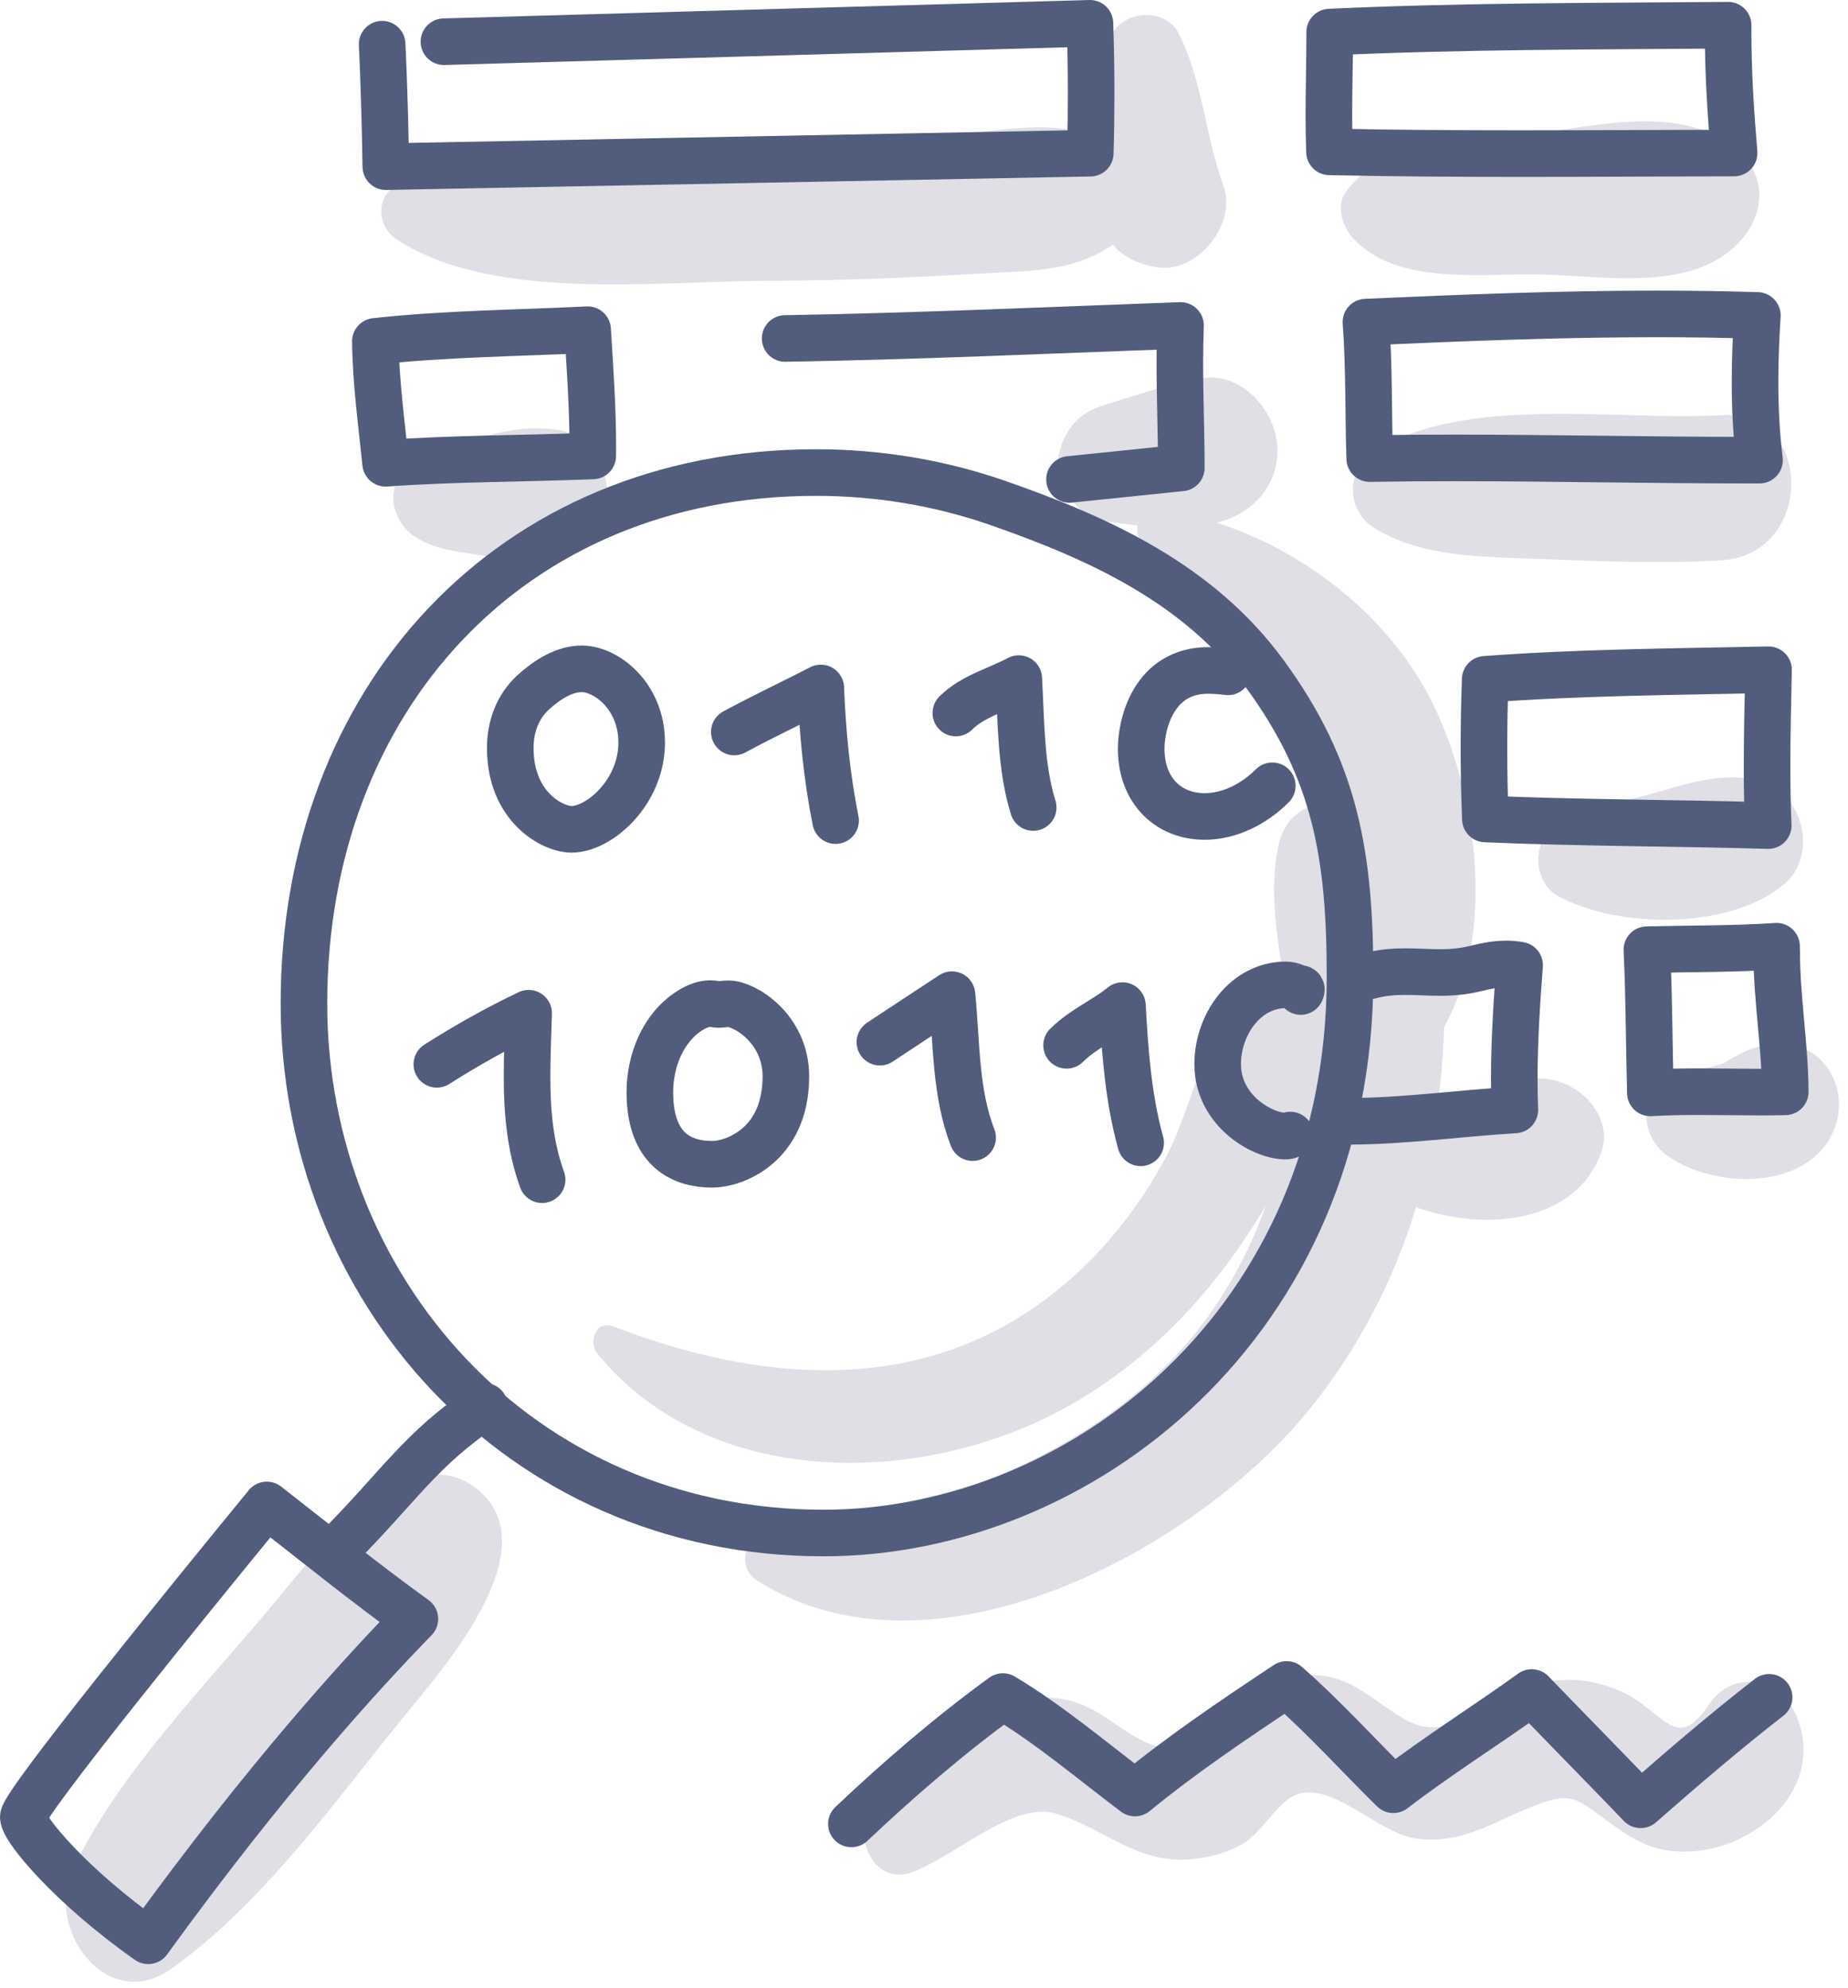
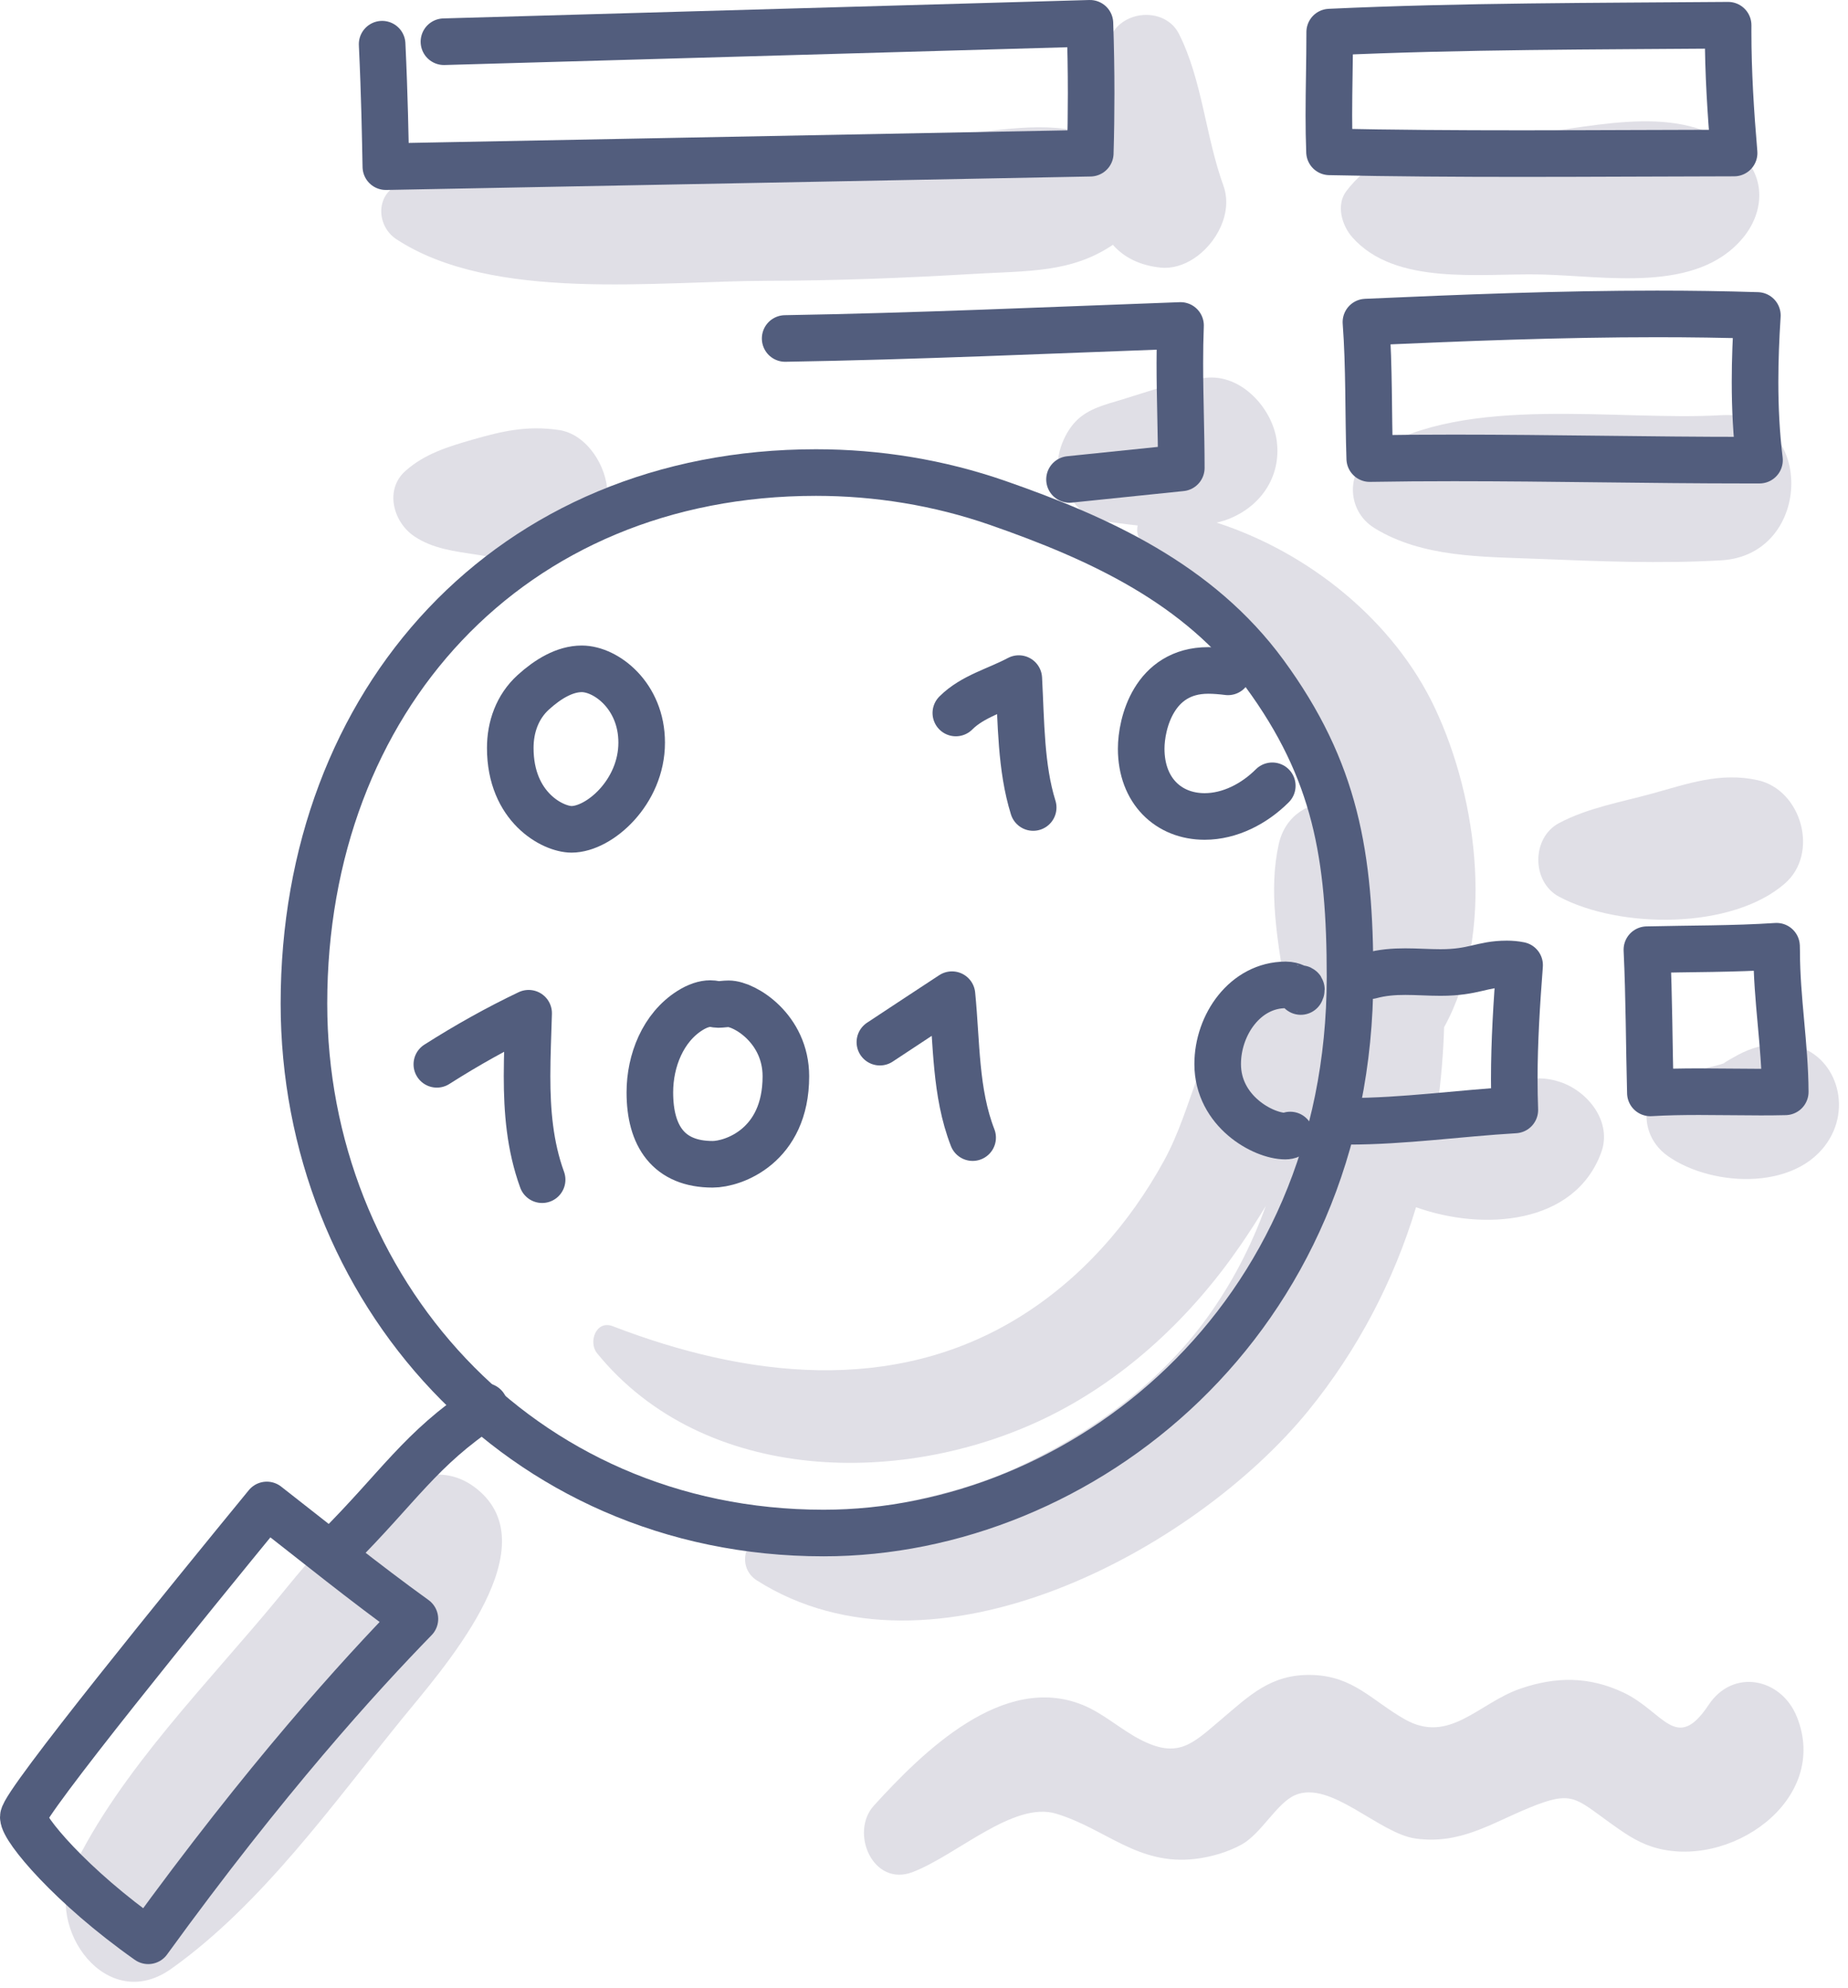
<svg xmlns="http://www.w3.org/2000/svg" width="100%" height="100%" viewBox="0 0 119 128" version="1.1" xml:space="preserve" style="fill-rule:evenodd;clip-rule:evenodd;stroke-linecap:round;stroke-linejoin:round;">
  <path d="M100.544,69.691C98.502,68.966 96.815,69.906 94.897,70.486C94.124,70.719 93.358,70.92 92.586,71.088C92.783,69.573 92.943,67.886 92.991,66.14C96.268,60.184 95.199,51.541 92.411,45.611C89.768,39.988 84.305,35.576 78.344,33.649C78.519,33.603 78.696,33.565 78.866,33.507C81.085,32.751 82.534,30.76 82.214,28.379C81.934,26.299 79.935,24.058 77.624,24.327C75.749,24.545 74.025,25.186 72.222,25.733C71.191,26.045 70.097,26.302 69.309,27.09C68.483,27.917 67.809,29.583 68.275,30.747C68.288,30.781 68.302,30.815 68.315,30.848C68.778,32.004 69.626,33.353 71.013,33.546C71.727,33.645 72.485,33.75 73.259,33.833C73.194,34.141 73.224,34.462 73.4,34.717C76.941,39.848 83.009,43.516 85.357,49.399C85.648,50.128 85.86,50.868 86.022,51.616C84.369,51.574 82.765,52.44 82.341,54.361C81.682,57.347 82.255,60.428 82.736,63.523C81.82,63.147 80.744,63.249 79.954,64.111C77.26,67.052 76.857,71.257 74.961,74.72C72.732,78.792 69.599,82.354 65.633,84.806C57.481,89.846 48.006,88.678 39.456,85.387C38.38,84.973 37.869,86.416 38.444,87.124C45.352,95.612 58.329,95.782 67.617,91.155C72.585,88.68 76.745,84.74 79.872,80.188C80.399,79.42 80.96,78.563 81.508,77.648C80.587,80.213 79.317,82.653 77.722,84.851C74.591,89.168 70.123,92.366 65.308,94.566C60.091,96.949 54.478,97.069 49.125,98.832C47.805,99.266 47.553,101.004 48.742,101.758C60.023,108.914 76.904,99.84 84.241,90.837C87.408,86.949 89.746,82.49 91.184,77.727C95.531,79.285 101.405,78.839 103.107,74.206C103.826,72.25 102.285,70.308 100.544,69.691" style="fill:rgb(224,223,230);fill-rule:nonzero;" />
  <path d="M114.623,67.219C113.637,67.229 112.773,67.456 111.905,67.925C111.804,67.98 110.972,68.434 111.02,68.456C110.614,68.599 110.19,68.687 109.773,68.787C109.585,68.847 109.393,68.892 109.2,68.933C109.148,68.934 109.048,68.94 108.874,68.952C105.837,69.079 105.043,72.762 107.392,74.427C110.306,76.492 116.119,76.724 117.966,73.044C119.248,70.49 117.707,67.189 114.623,67.219" style="fill:rgb(224,223,230);fill-rule:nonzero;" />
  <path d="M113.19,50.233C110.752,49.691 108.665,50.471 106.328,51.11C104.326,51.657 102.25,52.014 100.401,52.989C98.607,53.935 98.613,56.79 100.401,57.738C104.333,59.822 111.544,59.854 114.944,56.876C117.155,54.938 116.012,50.861 113.19,50.233" style="fill:rgb(224,223,230);fill-rule:nonzero;" />
  <path d="M110.852,26.731C104.174,27.124 94.415,25.363 88.508,29.05C86.664,30.202 86.647,32.854 88.508,34.002C91.586,35.901 95.452,35.84 98.989,35.981C102.913,36.138 106.932,36.305 110.852,36.075C116.829,35.722 116.869,26.376 110.852,26.731" style="fill:rgb(224,223,230);fill-rule:nonzero;" />
  <path d="M112.229,10.043C108.728,6.457 102.927,8.15 98.397,8.644C94.264,9.094 89.375,8.748 86.693,12.308C86.019,13.202 86.414,14.522 87.075,15.272C89.85,18.419 95.349,17.587 99.196,17.672C103.425,17.765 109.24,18.905 112.229,15.323C113.533,13.761 113.743,11.593 112.229,10.043" style="fill:rgb(224,223,230);fill-rule:nonzero;" />
  <path d="M78.775,11.937C77.636,8.803 77.409,5.125 75.915,2.178C75.067,0.505 72.486,0.605 71.61,2.178C70.575,4.04 70.294,6.381 70.301,8.692C67.287,7.681 64.102,8.484 60.801,8.74C56.683,9.059 52.557,9.319 48.433,9.548C41.401,9.94 31.832,8.445 25.522,11.946C24.149,12.708 24.307,14.602 25.522,15.4C31.721,19.466 42.268,18.093 49.385,18.08C53.83,18.072 58.265,17.898 62.702,17.635C66.152,17.431 68.979,17.581 71.662,15.762C72.382,16.583 73.419,17.096 74.742,17.231C75.49,17.306 76.231,17.061 76.853,16.66C78.312,15.718 79.419,13.708 78.775,11.937" style="fill:rgb(224,223,230);fill-rule:nonzero;" />
  <path d="M35.999,27.687C33.964,27.386 32.358,27.749 30.428,28.306C28.85,28.762 27.37,29.207 26.118,30.31C24.742,31.524 25.325,33.611 26.661,34.519C27.87,35.34 29.29,35.495 30.697,35.713C32.499,35.993 34.204,36.365 35.999,35.86C37.792,35.355 39.11,33.642 39.11,31.773C39.11,30.072 37.81,27.956 35.999,27.687" style="fill:rgb(224,223,230);fill-rule:nonzero;" />
  <path d="M30.936,96.057C26.511,92.053 20.4,99.861 17.997,102.79C13.534,108.227 7.689,114.031 4.666,120.401C2.88,124.166 6.868,129.716 11.026,126.761C16.849,122.622 21.403,116.195 25.881,110.675C28.311,107.679 35.266,99.974 30.936,96.057" style="fill:rgb(224,223,230);fill-rule:nonzero;" />
  <path d="M115.695,110.508C114.686,108.039 111.601,107.402 110.026,109.767C107.935,112.908 107.136,110.203 104.548,108.977C102.332,107.928 100.18,107.934 97.886,108.729C95.213,109.654 93.329,112.322 90.463,110.698C88.35,109.5 87.162,107.921 84.5,107.842C81.839,107.764 80.461,109.165 78.571,110.764C76.758,112.299 75.841,113.264 73.388,111.981C72.128,111.32 71.035,110.305 69.713,109.77C64.609,107.705 59.481,112.73 56.275,116.251C54.7,117.981 56.21,121.515 58.768,120.534C61.618,119.442 65.272,115.943 68.012,116.774C71.226,117.748 73.267,120.127 76.973,119.684C77.977,119.564 79.07,119.252 79.963,118.753C81.225,118.048 82.213,116.095 83.389,115.581C85.678,114.582 88.797,118.059 91.17,118.376C94.03,118.759 95.963,117.423 98.483,116.389C101.224,115.264 101.421,115.746 103.66,117.353C104.517,117.967 105.353,118.568 106.376,118.899C111.278,120.484 117.911,115.931 115.695,110.508" style="fill:rgb(224,223,230);fill-rule:nonzero;" />
  <path d="M28.587,2.686L70.185,1.5C70.237,2.997 70.263,4.513 70.263,6.03C70.263,7.312 70.245,8.594 70.207,9.864L24.846,10.731C24.808,8.826 24.769,6.267 24.607,2.845" style="fill:none;fill-rule:nonzero;stroke:rgb(82,93,125);stroke-width:3px;" />
  <path d="M111.281,1.623C111.28,1.769 111.28,1.916 111.28,2.062C111.28,4.65 111.445,7.262 111.666,9.852C107.069,9.859 102.498,9.89 97.928,9.89C93.829,9.89 89.731,9.865 85.612,9.777C85.582,8.995 85.571,8.213 85.571,7.432C85.571,5.683 85.624,3.934 85.624,2.182L85.624,2.066C94.207,1.67 102.71,1.693 111.281,1.623Z" style="fill:none;fill-rule:nonzero;stroke:rgb(82,93,125);stroke-width:3px;stroke-linecap:butt;" />
-   <path d="M24.171,21.978C28.704,21.481 33.283,21.453 37.839,21.227C37.994,23.742 38.172,26.229 38.172,28.757C38.172,28.957 38.171,29.157 38.169,29.356C33.75,29.534 29.26,29.513 24.831,29.827C24.566,27.217 24.198,24.582 24.171,21.978Z" style="fill:none;fill-rule:nonzero;stroke:rgb(82,93,125);stroke-width:3px;stroke-linecap:butt;" />
  <path d="M68.87,30.868C71.223,30.621 73.673,30.373 76.069,30.125C76.068,27.874 75.975,25.622 75.975,23.37C75.975,22.564 75.987,21.76 76.019,20.955C67.555,21.264 58.995,21.652 50.559,21.793" style="fill:none;fill-rule:nonzero;stroke:rgb(82,93,125);stroke-width:3px;" />
  <path d="M113.164,20.31C113.073,21.733 113.014,23.156 113.014,24.579C113.014,26.261 113.096,27.944 113.301,29.627L112.458,29.627C106.185,29.627 99.914,29.482 93.642,29.482C91.829,29.482 90.016,29.494 88.203,29.526C88.105,26.612 88.176,23.639 87.958,20.738C94.205,20.461 100.452,20.211 106.699,20.211C108.854,20.211 111.009,20.242 113.164,20.31Z" style="fill:none;fill-rule:nonzero;stroke:rgb(82,93,125);stroke-width:3px;stroke-linecap:butt;" />
-   <path d="M95.638,43.737C101.666,43.29 107.765,43.248 113.882,43.122C113.841,45.194 113.788,47.266 113.788,49.338C113.788,50.61 113.808,51.883 113.863,53.156C107.791,52.977 101.72,52.99 95.648,52.729C95.586,51.212 95.556,49.7 95.556,48.187C95.556,46.707 95.585,45.225 95.638,43.737Z" style="fill:none;fill-rule:nonzero;stroke:rgb(82,93,125);stroke-width:3px;stroke-linecap:butt;" />
  <path d="M106.05,61.146C108.833,61.078 111.616,61.108 114.399,60.923C114.404,61.042 114.407,61.161 114.407,61.28C114.407,64.286 114.944,67.292 114.96,70.298C114.438,70.311 113.915,70.315 113.391,70.315C112.066,70.315 110.736,70.288 109.408,70.288C108.36,70.288 107.313,70.304 106.274,70.366C106.192,67.29 106.197,64.243 106.05,61.146Z" style="fill:none;fill-rule:nonzero;stroke:rgb(82,93,125);stroke-width:3px;stroke-linecap:butt;" />
  <path d="M64.231,32.376C60.476,31.07 56.503,30.425 52.546,30.425C32.841,30.425 19.572,45.083 19.572,64.617C19.572,82.884 33.346,98.703 53.033,98.703C69.616,98.703 86.933,85.091 86.933,62.9C86.933,55.108 86.02,49.623 81.43,43.364C77.192,37.585 70.801,34.661 64.231,32.376Z" style="fill:none;fill-rule:nonzero;stroke:rgb(82,93,125);stroke-width:3px;stroke-linecap:butt;" />
  <path d="M9.545,124.957C17.137,114.485 23.162,107.882 26.717,104.234C23.447,101.88 20.343,99.359 17.181,96.896C12.165,103.013 1.5,116.125 1.5,116.989C1.5,117.759 4.55,121.436 9.545,124.957Z" style="fill:none;fill-rule:nonzero;stroke:rgb(82,93,125);stroke-width:3px;stroke-linecap:butt;" />
  <path d="M21.679,99.736C25.69,95.725 27.04,93.316 31.2,90.544" style="fill:none;fill-rule:nonzero;stroke:rgb(82,93,125);stroke-width:3px;" />
-   <path d="M54.825,117.432C57.839,114.585 61.129,111.739 64.58,109.232C67.552,111.008 70.274,113.324 73.084,115.443C76.162,112.923 79.481,110.688 82.851,108.453C85.279,110.576 87.428,112.978 89.724,115.232C92.588,113.031 95.683,111.1 98.636,108.973C100.959,111.382 103.329,113.791 105.648,116.201C108.346,113.835 111.072,111.496 113.921,109.281" style="fill:none;fill-rule:nonzero;stroke:rgb(82,93,125);stroke-width:3px;" />
  <path d="M86.818,72.194C90.394,72.194 93.97,71.675 97.546,71.465C97.522,70.806 97.51,70.148 97.51,69.492C97.51,67.045 97.665,64.611 97.854,62.142C97.584,62.087 97.308,62.063 97.03,62.063C95.428,62.063 94.928,62.615 92.761,62.615C92.002,62.615 91.249,62.558 90.488,62.558C89.753,62.558 89.009,62.612 88.245,62.82" style="fill:none;fill-rule:nonzero;stroke:rgb(82,93,125);stroke-width:3px;" />
  <path d="M34.34,44.573C33.311,45.509 32.858,46.814 32.858,48.157C32.858,51.981 35.601,53.396 36.804,53.396C38.59,53.396 41.32,51.01 41.32,47.812C41.32,44.803 39.028,43.063 37.464,43.063C36.365,43.063 35.282,43.717 34.34,44.573Z" style="fill:none;fill-rule:nonzero;stroke:rgb(82,93,125);stroke-width:3px;stroke-linecap:butt;" />
-   <path d="M47.285,47.128C49.176,46.098 50.988,45.264 52.854,44.294C52.966,47.141 53.237,49.987 53.806,52.834" style="fill:none;fill-rule:nonzero;stroke:rgb(82,93,125);stroke-width:3px;" />
  <path d="M61.55,45.906C62.638,44.818 64.2,44.441 65.604,43.691C65.755,46.507 65.73,49.428 66.531,51.991" style="fill:none;fill-rule:nonzero;stroke:rgb(82,93,125);stroke-width:3px;" />
  <path d="M79.075,43.257C78.656,43.204 78.226,43.166 77.8,43.166C74.298,43.166 73.486,46.602 73.486,48.204C73.486,50.924 75.254,52.568 77.572,52.568C79.2,52.568 80.772,51.749 81.928,50.593" style="fill:none;fill-rule:nonzero;stroke:rgb(82,93,125);stroke-width:3px;" />
  <path d="M28.13,68.526C30.1,67.272 32.071,66.175 34.041,65.237C34.003,66.587 33.939,67.937 33.939,69.279C33.939,71.544 34.12,73.784 34.909,75.954" style="fill:none;fill-rule:nonzero;stroke:rgb(82,93,125);stroke-width:3px;" />
  <path d="M44.432,65.061C42.688,66.157 41.847,68.295 41.847,70.334C41.847,73.137 43.051,74.962 45.89,74.962C47.208,74.962 50.606,73.798 50.606,69.297C50.606,66.228 47.949,64.629 46.925,64.629C46.679,64.629 46.448,64.673 46.252,64.673C46.077,64.673 45.984,64.616 45.739,64.616C45.357,64.616 44.911,64.76 44.432,65.061Z" style="fill:none;fill-rule:nonzero;stroke:rgb(82,93,125);stroke-width:3px;stroke-linecap:butt;" />
  <path d="M56.659,67.099C58.234,66.049 59.744,65.072 61.301,64.042C61.611,67.161 61.503,70.341 62.632,73.245" style="fill:none;fill-rule:nonzero;stroke:rgb(82,93,125);stroke-width:3px;" />
-   <path d="M68.682,67.303C69.747,66.238 71.131,65.68 72.279,64.746C72.435,67.684 72.662,70.741 73.451,73.579" style="fill:none;fill-rule:nonzero;stroke:rgb(82,93,125);stroke-width:3px;" />
  <path d="M83.761,63.838C83.79,63.781 83.802,63.74 83.802,63.712C83.802,63.652 83.75,63.642 83.681,63.642C83.646,63.642 83.607,63.645 83.568,63.645C83.545,63.645 83.262,63.412 82.794,63.412C80.193,63.412 78.411,65.971 78.411,68.508C78.411,71.548 81.339,73.147 82.765,73.147C82.88,73.147 82.988,73.127 83.085,73.078" style="fill:none;fill-rule:nonzero;stroke:rgb(82,93,125);stroke-width:3px;" />
</svg>